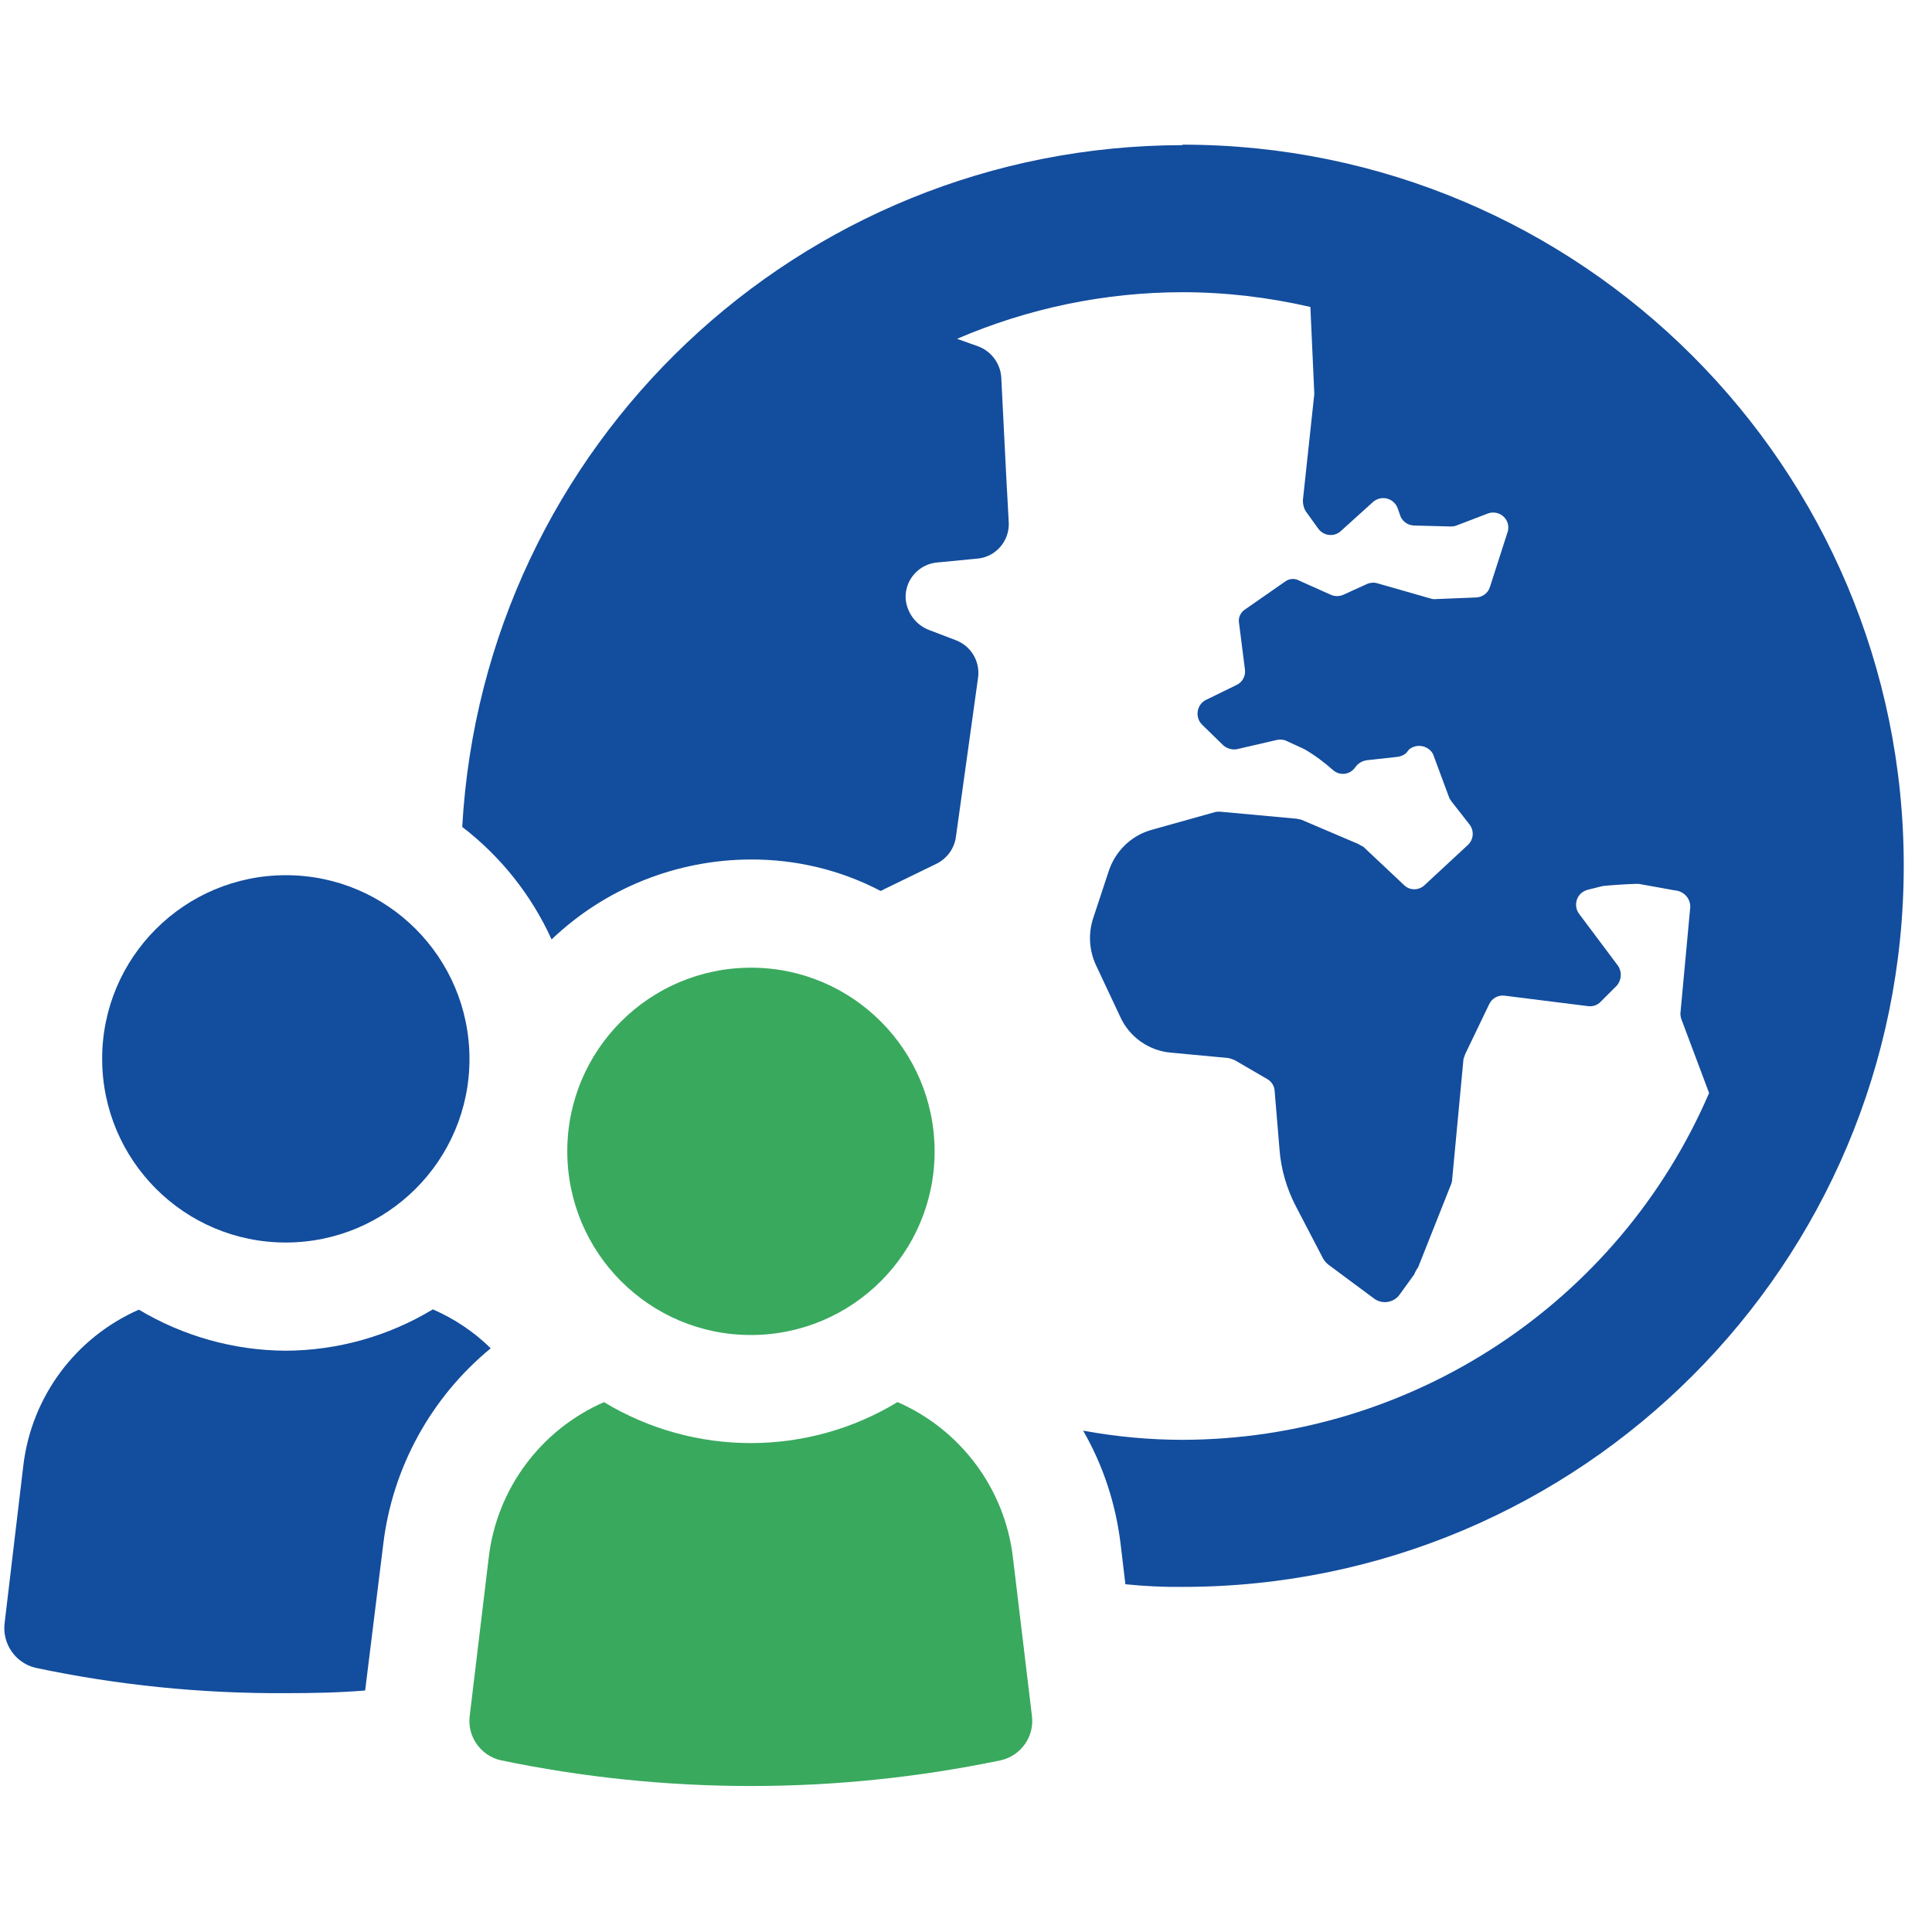
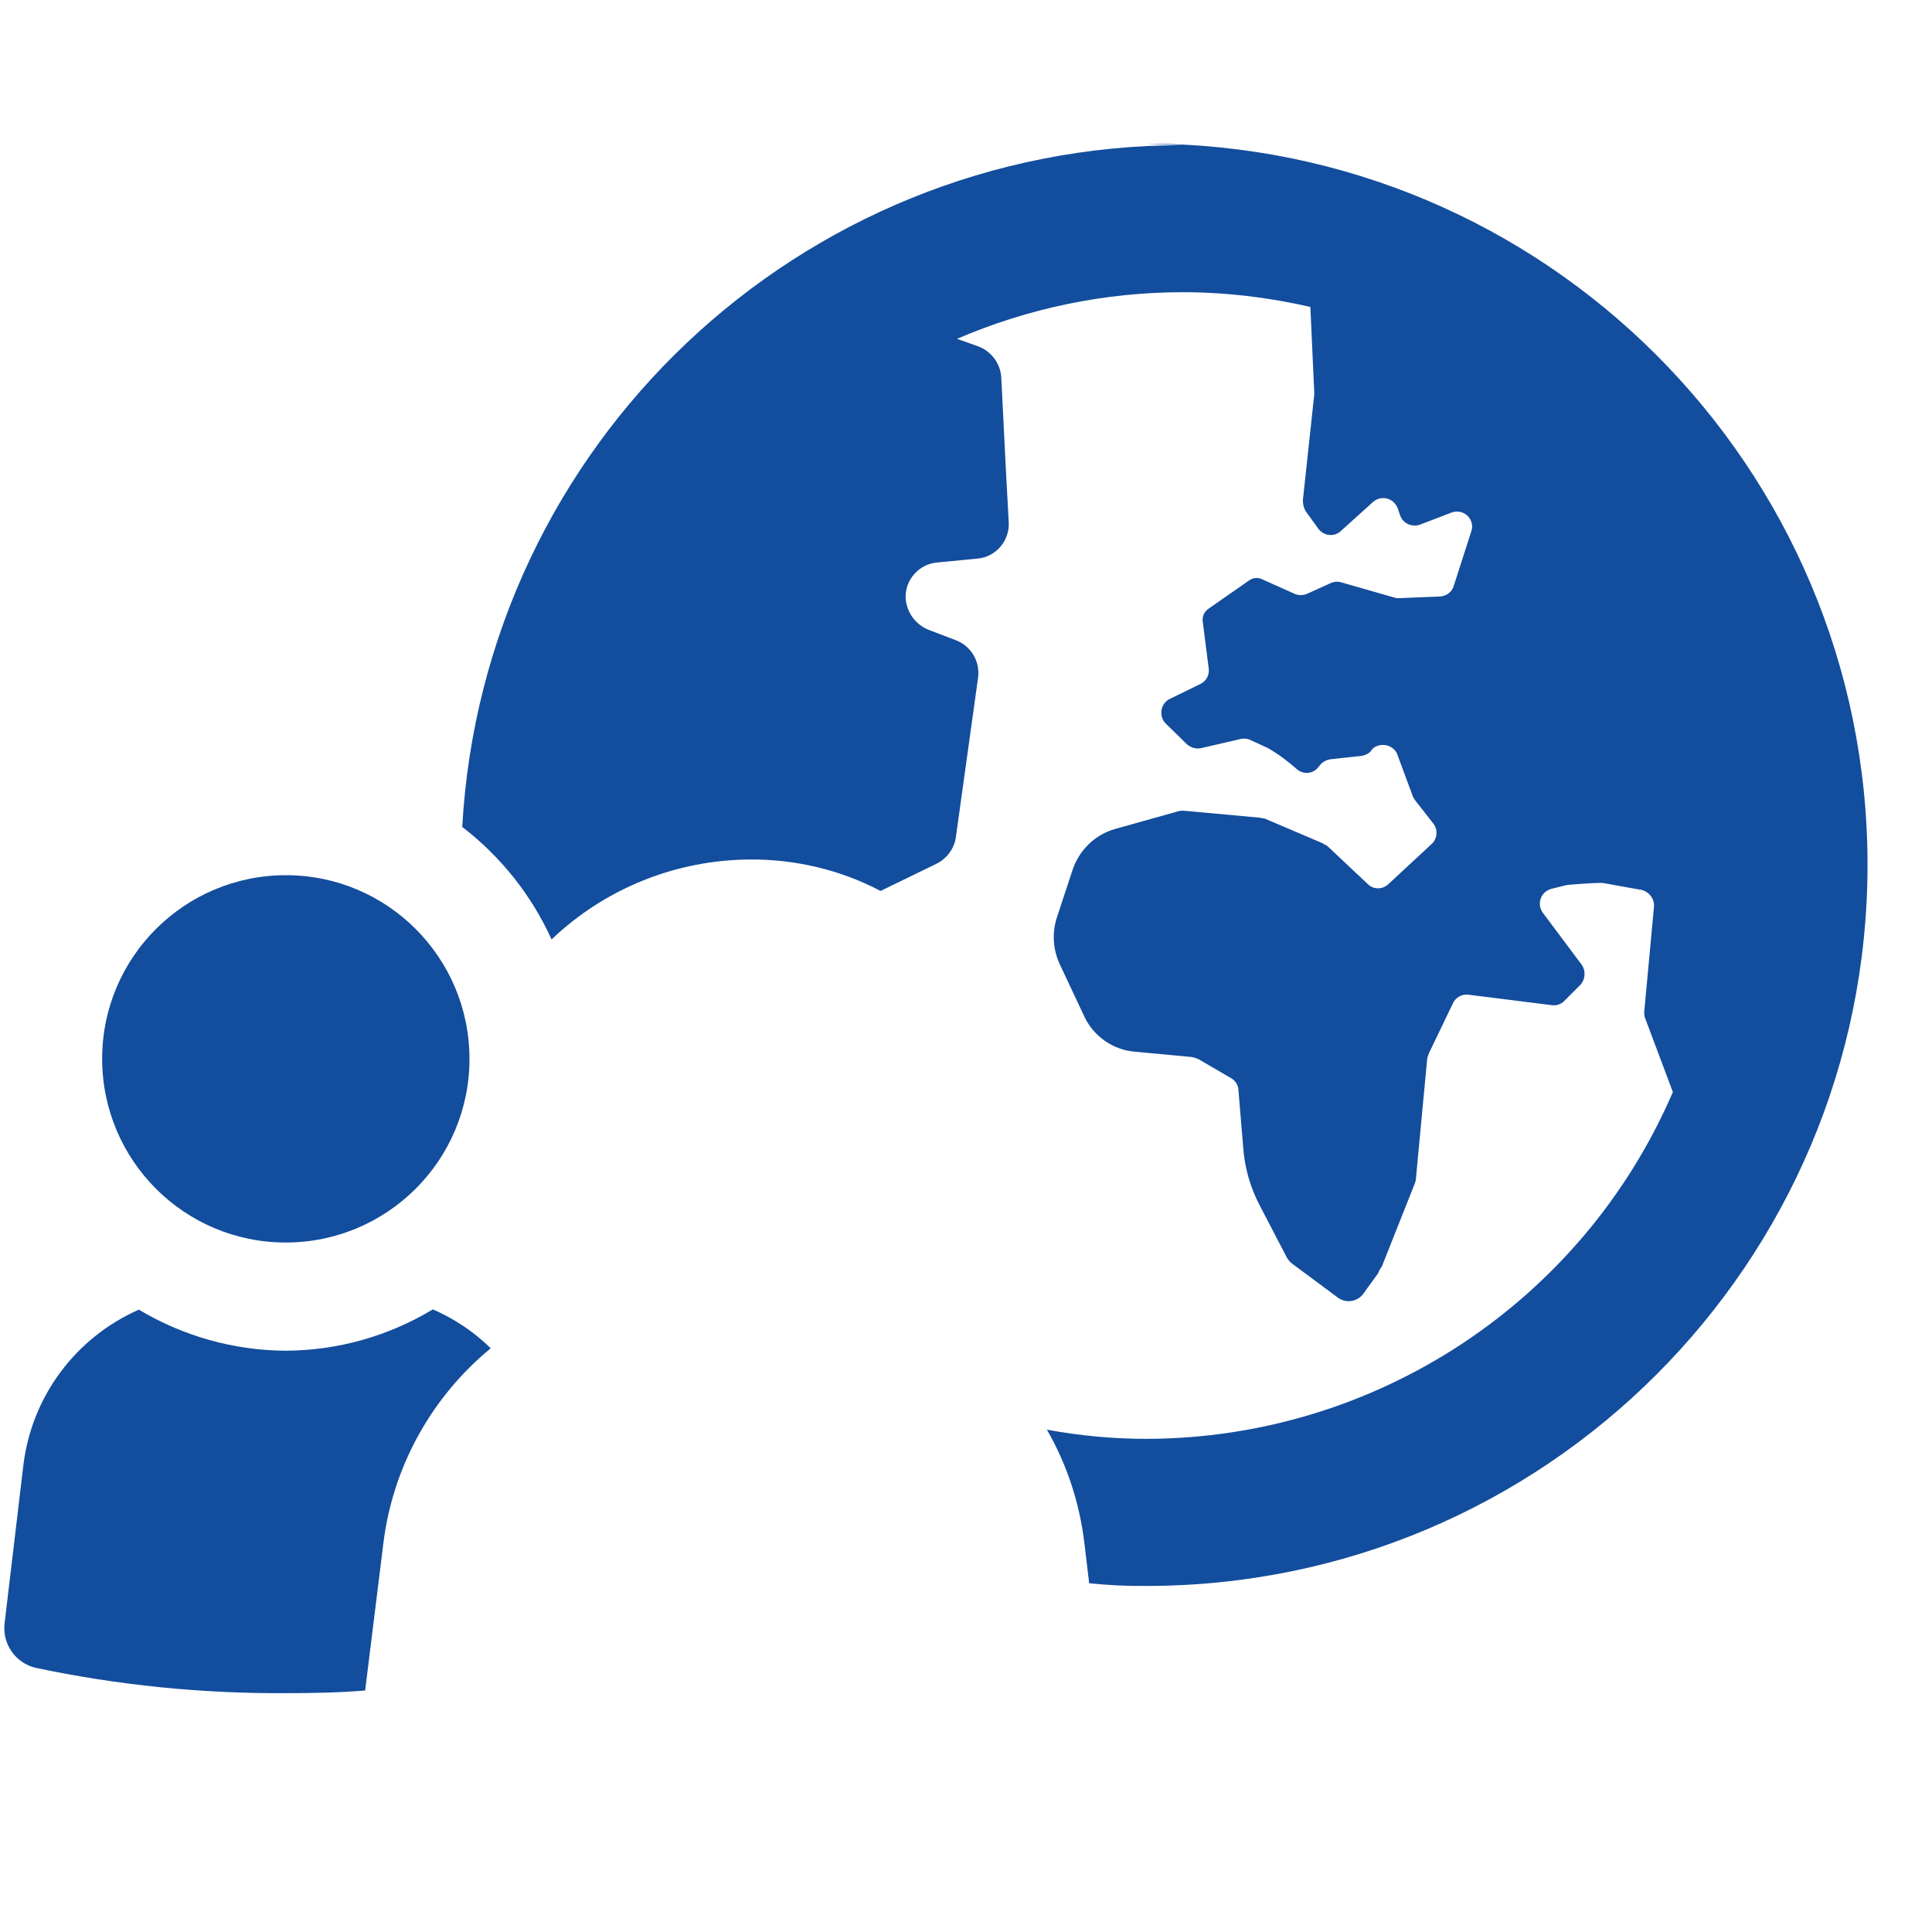
<svg xmlns="http://www.w3.org/2000/svg" id="Layer_1" viewBox="0 0 80 80">
  <g id="Group_48">
-     <path id="Path_280" d="m48.96,6.01c-15.85.02-28.93,12.4-29.82,28.23,1.6,1.23,2.87,2.83,3.7,4.66,2.22-2.12,5.17-3.3,8.24-3.31,1.87-.01,3.72.43,5.38,1.3.04-.02.09-.02.11-.05l2.2-1.07c.43-.21.74-.62.81-1.1l.92-6.61c.09-.67-.29-1.31-.92-1.55l-1.1-.42c-.56-.21-.94-.73-.98-1.32-.03-.77.56-1.42,1.32-1.48l1.66-.16c.76-.07,1.33-.74,1.29-1.5l-.11-2.02-.2-3.99c-.04-.58-.42-1.08-.96-1.28l-.87-.31c2.95-1.27,6.13-1.93,9.34-1.93,1.78,0,3.55.21,5.29.61l.16,3.54v.09l-.47,4.37c0,.16.03.31.11.45l.52.72c.2.29.6.36.88.16.02-.01.04-.03.06-.05l1.34-1.21c.27-.23.67-.2.9.07.06.07.1.15.13.24l.07.2c.07.27.31.46.58.47l1.5.04c.09,0,.18,0,.27-.04l1.28-.49c.32-.13.69.02.82.34.06.14.06.3.01.44l-.72,2.24c-.07.26-.31.44-.58.45l-1.73.07c-.07,0-.14-.02-.2-.04l-2.13-.61c-.15-.05-.31-.04-.45.02l-.99.45c-.16.07-.35.07-.51,0l-1.34-.6c-.17-.09-.38-.07-.54.04l-1.68,1.17c-.17.11-.27.31-.25.51l.25,1.97c.04.27-.11.54-.36.65l-1.25.61c-.31.15-.44.53-.29.85.03.07.08.13.13.18l.87.85c.16.14.37.2.58.16l1.64-.38c.14-.03.28-.02.4.04l.74.34c.43.25.82.54,1.19.87.26.23.66.2.88-.07.01-.01.02-.03.04-.05.11-.16.28-.26.47-.29l1.28-.14c.13-.02.26-.07.36-.16l.11-.14c.27-.23.68-.2.92.07.05.06.09.12.11.2l.65,1.75s.07.11.11.16l.72.92c.2.26.17.63-.07.85l-1.79,1.66c-.24.23-.62.23-.85,0l-1.69-1.59c-.07-.03-.14-.07-.2-.11l-2.37-1.01c-.07-.02-.13-.02-.2-.04l-3.16-.29c-.08,0-.15,0-.22.02l-2.64.74c-.83.24-1.48.88-1.75,1.7l-.65,1.97c-.2.63-.16,1.3.11,1.9l1.01,2.15c.38.85,1.2,1.43,2.13,1.5l2.35.22c.09.02.18.05.27.09l1.34.78c.18.1.3.29.31.49l.2,2.4c.06.84.3,1.66.69,2.4l1.12,2.15c.06.1.13.18.22.25l1.9,1.41c.34.24.81.16,1.05-.18l.6-.83c.04-.1.09-.2.16-.29l1.37-3.45c.02-.06.04-.12.04-.18l.47-5c.02-.07.05-.13.07-.2l.99-2.06c.11-.25.38-.4.65-.36l3.43.43c.2.03.4-.03.54-.18l.67-.67c.2-.23.22-.58.04-.83l-1.61-2.15c-.2-.28-.14-.68.14-.88.07-.05.15-.09.24-.11l.6-.15c.11-.02,1.1-.09,1.37-.09h.13l1.5.27c.36.03.64.33.63.69l-.4,4.32c-.02.1,0,.2.02.29l1.16,3.09c-3.75,8.7-12.32,14.34-21.8,14.36-1.38,0-2.76-.13-4.12-.38.83,1.44,1.35,3.03,1.55,4.68l.2,1.68c.79.08,1.58.12,2.37.11,16.49,0,29.86-13.37,29.86-29.86s-13.37-29.86-29.86-29.86" style="fill:#134d9d;" />
-     <path id="Path_281" d="m31.09,55.28c4.2,0,7.61-3.4,7.61-7.6,0-4.2-3.4-7.61-7.6-7.61-4.2,0-7.61,3.4-7.61,7.6h0c0,4.2,3.4,7.61,7.6,7.61" style="fill:#39a95e;" />
-     <path id="Path_282" d="m37.16,58.06c-3.73,2.26-8.41,2.26-12.15,0-2.61,1.14-4.43,3.58-4.77,6.41l-.79,6.58c-.11.85.45,1.65,1.29,1.84,6.83,1.42,13.87,1.42,20.7,0,.84-.19,1.4-.99,1.29-1.84l-.79-6.58c-.34-2.83-2.16-5.27-4.77-6.41" style="fill:#39a95e;" />
+     <path id="Path_280" d="m48.96,6.01c-15.85.02-28.93,12.4-29.82,28.23,1.6,1.23,2.87,2.83,3.7,4.66,2.22-2.12,5.17-3.3,8.24-3.31,1.87-.01,3.72.43,5.38,1.3.04-.02.09-.02.11-.05l2.2-1.07c.43-.21.74-.62.81-1.1l.92-6.61c.09-.67-.29-1.31-.92-1.55l-1.1-.42c-.56-.21-.94-.73-.98-1.32-.03-.77.56-1.42,1.32-1.48l1.66-.16c.76-.07,1.33-.74,1.29-1.5l-.11-2.02-.2-3.99c-.04-.58-.42-1.08-.96-1.28l-.87-.31c2.95-1.27,6.13-1.93,9.34-1.93,1.78,0,3.55.21,5.29.61l.16,3.54v.09l-.47,4.37c0,.16.03.31.11.45l.52.72c.2.29.6.36.88.16.02-.01.04-.03.06-.05l1.34-1.21c.27-.23.67-.2.9.07.06.07.1.15.13.24l.07.2c.07.27.31.46.58.47c.09,0,.18,0,.27-.04l1.28-.49c.32-.13.69.02.82.34.06.14.06.3.01.44l-.72,2.24c-.07.26-.31.44-.58.45l-1.73.07c-.07,0-.14-.02-.2-.04l-2.13-.61c-.15-.05-.31-.04-.45.02l-.99.45c-.16.07-.35.07-.51,0l-1.34-.6c-.17-.09-.38-.07-.54.04l-1.68,1.17c-.17.11-.27.31-.25.51l.25,1.97c.04.27-.11.54-.36.65l-1.25.61c-.31.15-.44.53-.29.85.03.07.08.13.13.18l.87.85c.16.14.37.2.58.16l1.64-.38c.14-.03.28-.02.4.04l.74.34c.43.25.82.54,1.19.87.26.23.66.2.88-.07.01-.01.02-.03.04-.05.11-.16.28-.26.47-.29l1.28-.14c.13-.02.26-.07.36-.16l.11-.14c.27-.23.68-.2.92.07.05.06.09.12.11.2l.65,1.75s.07.11.11.16l.72.92c.2.26.17.63-.07.85l-1.79,1.66c-.24.23-.62.23-.85,0l-1.69-1.59c-.07-.03-.14-.07-.2-.11l-2.37-1.01c-.07-.02-.13-.02-.2-.04l-3.16-.29c-.08,0-.15,0-.22.02l-2.64.74c-.83.24-1.48.88-1.75,1.7l-.65,1.97c-.2.63-.16,1.3.11,1.9l1.01,2.15c.38.85,1.2,1.43,2.13,1.5l2.35.22c.09.02.18.05.27.09l1.34.78c.18.1.3.29.31.49l.2,2.4c.06.84.3,1.66.69,2.4l1.12,2.15c.06.1.13.18.22.25l1.9,1.41c.34.24.81.16,1.05-.18l.6-.83c.04-.1.09-.2.16-.29l1.37-3.45c.02-.06.04-.12.04-.18l.47-5c.02-.07.05-.13.07-.2l.99-2.06c.11-.25.38-.4.65-.36l3.43.43c.2.03.4-.03.54-.18l.67-.67c.2-.23.22-.58.04-.83l-1.61-2.15c-.2-.28-.14-.68.14-.88.07-.05.15-.09.24-.11l.6-.15c.11-.02,1.1-.09,1.37-.09h.13l1.5.27c.36.03.64.33.63.69l-.4,4.32c-.02.1,0,.2.02.29l1.16,3.09c-3.75,8.7-12.32,14.34-21.8,14.36-1.38,0-2.76-.13-4.12-.38.83,1.44,1.35,3.03,1.55,4.68l.2,1.68c.79.08,1.58.12,2.37.11,16.49,0,29.86-13.37,29.86-29.86s-13.37-29.86-29.86-29.86" style="fill:#134d9d;" />
    <path id="Path_283" d="m11.83,51.45c4.2,0,7.61-3.4,7.61-7.6,0-4.2-3.4-7.61-7.6-7.61-4.2,0-7.61,3.4-7.61,7.6h0c0,4.2,3.4,7.61,7.6,7.61" style="fill:#134d9d;" />
    <path id="Path_284" d="m17.92,54.22c-1.84,1.11-3.94,1.7-6.09,1.71-2.14-.01-4.24-.6-6.08-1.7-2.61,1.15-4.43,3.58-4.78,6.42l-.78,6.57c-.1.85.45,1.64,1.28,1.84,3.4.72,6.87,1.07,10.35,1.05,1.11,0,2.22-.02,3.3-.11l.75-6.06c.38-3.17,1.98-6.08,4.45-8.11-.69-.68-1.5-1.22-2.39-1.61" style="fill:#134d9d;" />
  </g>
</svg>